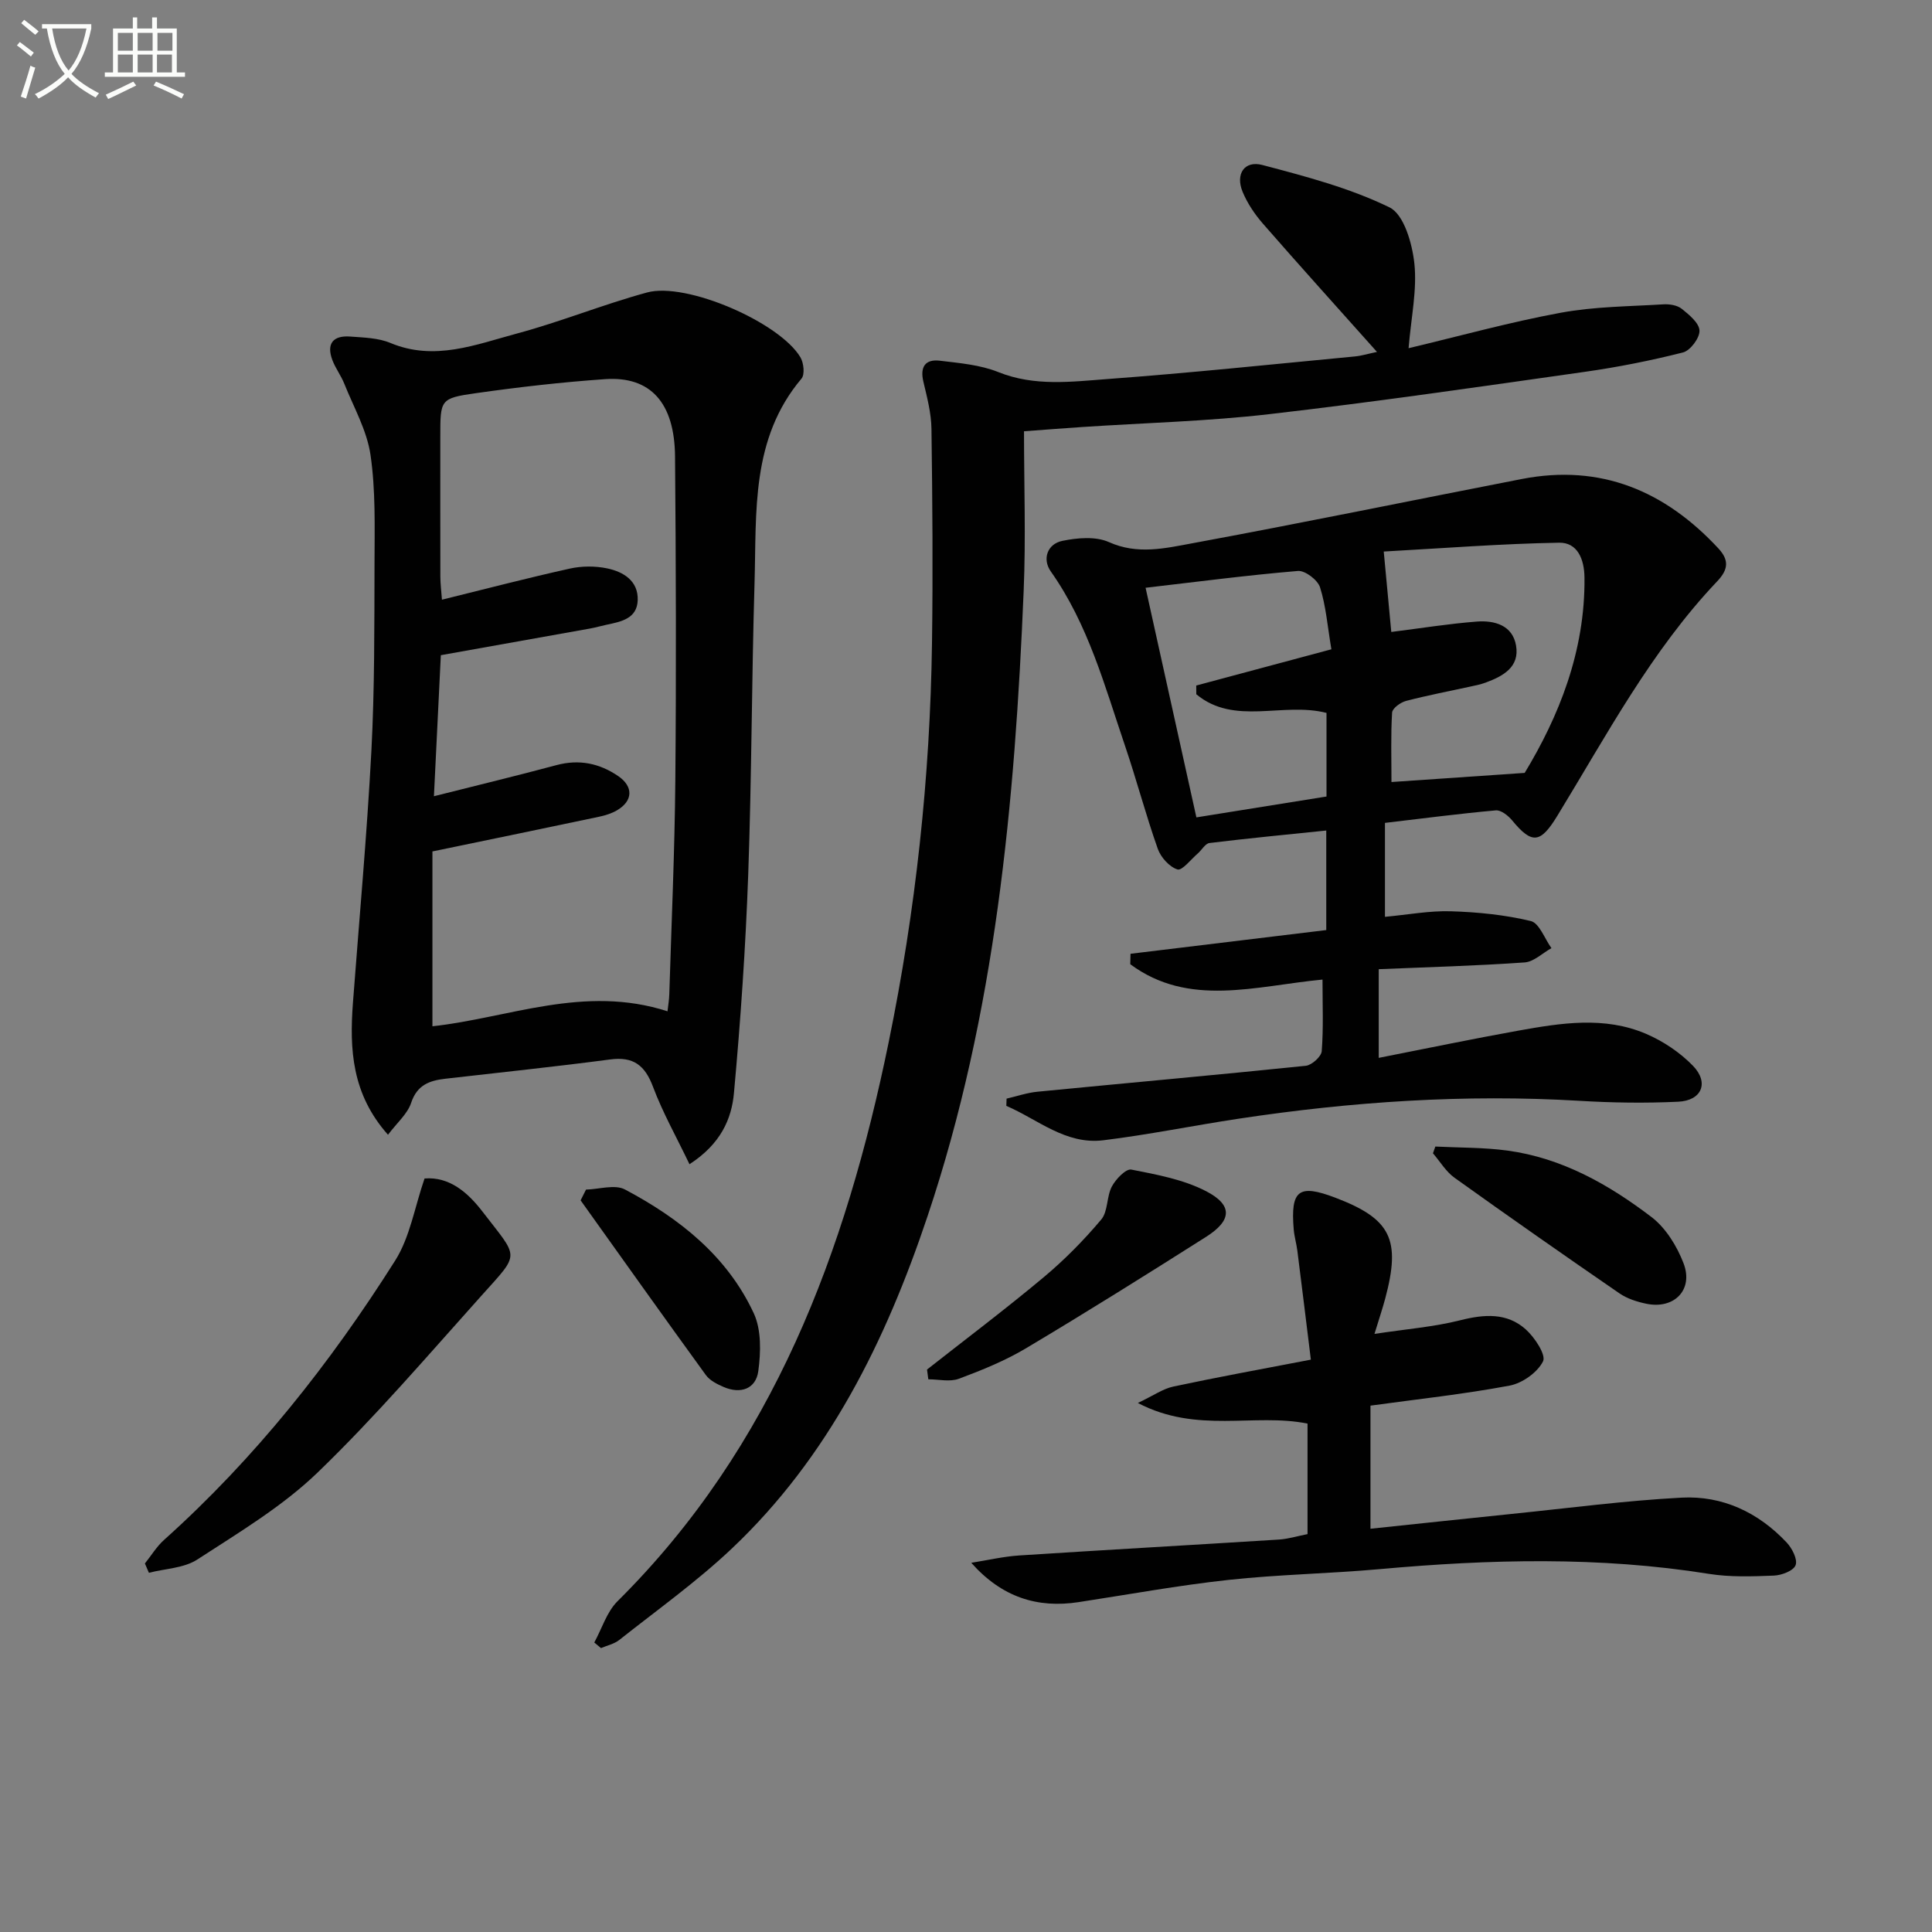
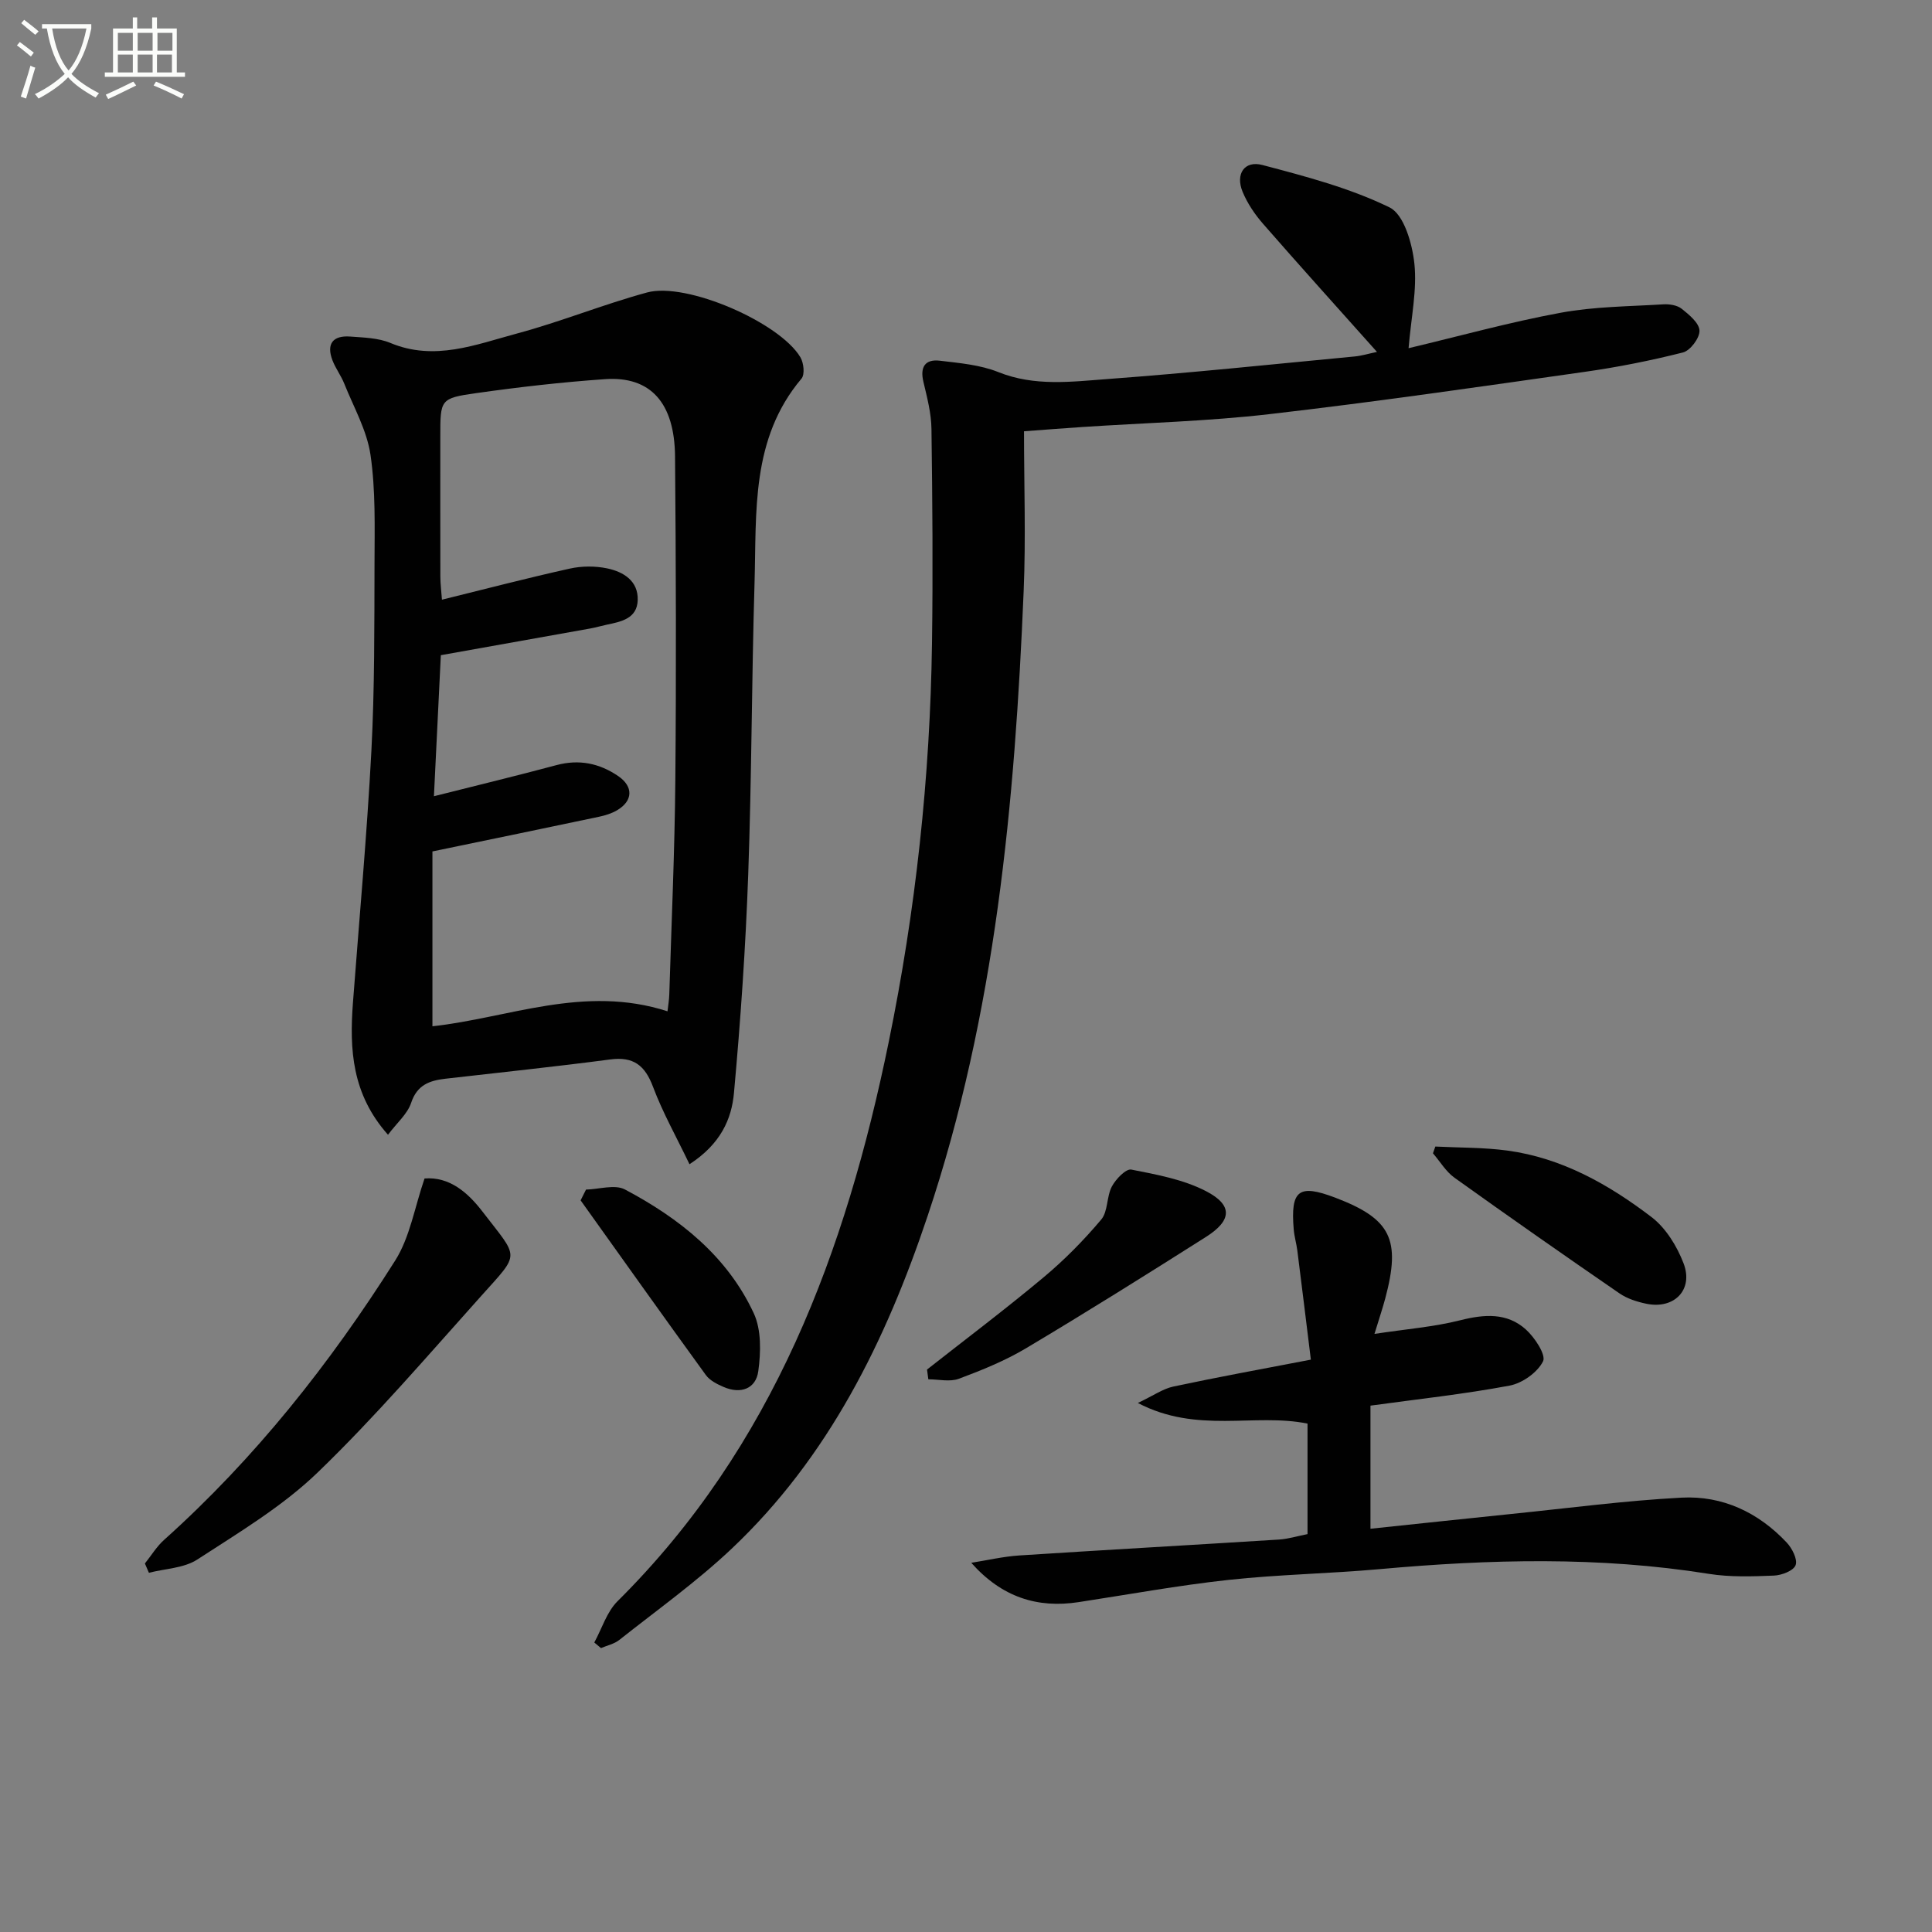
<svg xmlns="http://www.w3.org/2000/svg" enable-background="new 0 0 400 400" viewBox="0 0 400 400">
  <rect x="0" y="0" width="400" height="400" fill="#808080" stroke="none" />
  <path d="m6.4 11.7c-1-.8-1.9-1.6-2.9-2.3l.6-.7c.9.7 1.9 1.4 2.9 2.2zm-2.1 8.3c.7-2.1 1.4-4.2 2-6.4.2.1.6.3 1 .4-.7 2.3-1.3 4.4-1.9 6.4zm3-12.8c-1.1-.9-2.1-1.7-2.9-2.4l.6-.7c1 .8 2 1.5 3 2.4zm1.4-1.3v-.9h10.2v.9c-.9 4.2-2.3 7.3-4.1 9.4 1.3 1.4 3.2 2.7 5.7 4-.2.2-.4.5-.7.9-2.5-1.4-4.4-2.7-5.7-4.2-1.4 1.5-3.5 3-6.1 4.4 0 0 0 0-.1-.1-.3-.4-.5-.7-.7-.8 2.7-1.3 4.7-2.8 6.2-4.2-1.8-2.2-3-5.3-3.7-9.4zm9.2 0h-7.1c.6 3.8 1.7 6.7 3.4 8.7 1.7-2 2.9-4.8 3.7-8.7z" fill="#fbfcfa" />
  <path d="m31.6 3.6h.9v2.3h4.1v9.1h1.7v.9h-16.6v-.9h1.7v-9.1h4.1v-2.3h.9v2.3h3.1v-2.3zm-4 13.3.6.8c-1.9.9-3.8 1.9-5.8 2.8-.2-.3-.3-.6-.5-.9 2-.9 3.9-1.8 5.7-2.7zm-3.2-10.1v3.7h3.1v-3.7zm0 4.5v3.7h3.1v-3.7zm4.1-4.5v3.7h3.1v-3.7zm0 4.5v3.7h3.1v-3.7zm9.1 9.1c-2.1-1.1-4.1-2-5.8-2.7l.5-.8c2.2.9 4.1 1.8 5.8 2.6zm-1.9-13.6h-3.1v3.7h3.1zm-3.2 4.5v3.7h3.1v-3.7z" fill="#fbfcfa" />
  <g fill="#010101">
-     <path d="m286.74 170.37v19.45c4.79-.44 9.23-1.29 13.65-1.15 5.55.17 11.17.73 16.54 2.02 1.77.43 2.87 3.66 4.28 5.61-1.85 1.03-3.64 2.82-5.55 2.96-9.94.7-19.9.97-30.21 1.4v18.36c9.77-1.92 19.29-3.91 28.87-5.63 8.86-1.59 17.86-3.04 26.49.66 3.54 1.52 7.01 3.84 9.69 6.6 3.4 3.5 1.84 7.23-3.06 7.45-6.81.32-13.66.22-20.46-.19-23.67-1.41-47.17.17-70.57 3.71-9.33 1.41-18.6 3.31-27.97 4.46-7.82.96-13.55-4.32-20.09-7.12.02-.5.04-1 .05-1.5 2.13-.49 4.23-1.22 6.38-1.43 18.52-1.81 37.06-3.46 55.57-5.37 1.24-.13 3.21-1.9 3.3-3.03.37-4.77.16-9.59.16-14.82-13.85 1.32-27.68 5.82-39.8-3.18.02-.72.03-1.44.05-2.16 13.38-1.62 26.75-3.24 40.53-4.91 0-6.62 0-13.33 0-20.61-8.13.84-16.18 1.61-24.19 2.59-.87.11-1.58 1.44-2.4 2.15-1.42 1.22-3.26 3.62-4.22 3.32-1.68-.53-3.46-2.52-4.08-4.29-2.49-7.04-4.39-14.28-6.79-21.35-4.21-12.4-7.62-25.12-15.36-36.07-1.78-2.52-.75-5.67 2.4-6.32 3.11-.64 6.91-.97 9.65.26 5.88 2.64 11.57 1.29 17.14.26 22.82-4.21 45.56-8.9 68.34-13.33 16.34-3.17 29.63 2.46 40.69 14.37 2.24 2.42 2.08 4.36-.23 6.8-13.65 14.37-22.87 31.81-33.09 48.53-3.47 5.68-5.21 6.05-9.37.99-.82-.99-2.31-2.18-3.39-2.08-7.58.68-15.13 1.67-22.95 2.59zm28.93-10.35c7.02-11.61 12.54-25.11 12.38-40.45-.04-3.87-1.49-7.27-5.25-7.21-12.01.21-24 1.15-36.31 1.83.61 6.53 1.09 11.58 1.56 16.65 6.26-.79 11.96-1.71 17.7-2.15 3.66-.28 7.4.75 8.13 4.95.78 4.48-2.7 6.36-6.31 7.69-.93.34-1.91.55-2.88.76-4.53.99-9.1 1.86-13.59 3.03-1.14.3-2.82 1.52-2.88 2.41-.29 4.73-.13 9.48-.13 14.38 9.28-.64 17.74-1.22 27.58-1.89zm-40.02-25.59c-.81-4.78-1.12-8.95-2.35-12.83-.48-1.52-3.09-3.51-4.57-3.39-10.52.88-21 2.26-31.55 3.48 3.63 16.4 7.01 31.71 10.52 47.54 9.14-1.47 18.19-2.92 26.94-4.32 0-6.4 0-11.98 0-17.31-9.07-2.32-19.06 2.71-26.96-3.86 0-.6 0-1.21-.01-1.81 9-2.4 18-4.82 27.98-7.5z" />
    <path d="m142.75 241.04c-2.7-5.64-5.54-10.67-7.54-16-1.67-4.46-4.04-6.34-8.9-5.69-11.35 1.5-22.74 2.68-34.11 3.99-3.26.38-5.85 1.27-7.08 5-.76 2.29-2.93 4.12-4.79 6.6-7.5-8.43-7.98-17.71-7.26-27.3 1.31-17.38 2.9-34.75 3.82-52.15.68-12.95.61-25.94.65-38.91.02-7.47.24-15.04-.83-22.39-.74-5.08-3.48-9.87-5.43-14.75-.67-1.68-1.81-3.17-2.45-4.85-1.31-3.44.13-5.18 3.69-4.91 2.8.21 5.79.27 8.32 1.33 9.13 3.81 17.66.33 26.16-1.95 9.1-2.44 17.89-6.04 26.98-8.51 8.14-2.21 27.46 6.21 31.74 13.43.69 1.16.94 3.56.22 4.41-10.52 12.47-9.29 27.61-9.72 42.29-.6 20.12-.59 40.27-1.31 60.39-.54 15.09-1.58 30.17-2.95 45.2-.48 5.39-2.74 10.58-9.21 14.77zm-4.55-31.66c.14-1.28.34-2.39.37-3.51.45-14.8 1.12-29.59 1.25-44.39.2-22.31.13-44.63-.06-66.95-.09-11.17-5.1-16.69-14.5-16.03-8.93.62-17.84 1.64-26.71 2.9-7.43 1.05-7.39 1.32-7.39 9.01 0 9.66-.01 19.32.01 28.98 0 1.42.19 2.84.33 4.77 9.12-2.25 17.77-4.51 26.48-6.44 2.48-.55 5.26-.56 7.74-.04 3.36.71 6.45 2.58 6.31 6.59-.13 3.8-3.41 4.44-6.42 5.07-1.14.24-2.25.57-3.39.78-10.24 1.84-20.47 3.66-30.95 5.53-.48 9.78-.94 19.29-1.43 29.2 8.99-2.27 17.21-4.25 25.37-6.44 4.7-1.26 8.91-.38 12.8 2.28 3.16 2.17 3.05 5.13-.26 7.07-1.12.66-2.45 1.07-3.73 1.34-11.14 2.36-22.3 4.65-34.49 7.18v36.2c15.69-1.7 31.45-8.68 48.67-3.1z" />
    <path d="m285.09 72.86c-8.15-9.13-15.93-17.75-23.57-26.5-1.72-1.97-3.27-4.26-4.26-6.67-1.51-3.66.38-6.51 4.1-5.53 8.95 2.36 18.07 4.75 26.33 8.78 2.98 1.45 4.7 7.48 5.14 11.62.58 5.44-.66 11.07-1.2 17.53 10.61-2.52 20.97-5.4 31.5-7.34 6.96-1.29 14.16-1.3 21.25-1.74 1.27-.08 2.87.18 3.8.92 1.54 1.23 3.62 2.94 3.68 4.52.06 1.52-1.9 4.13-3.41 4.52-6.72 1.7-13.57 3.06-20.44 4.03-21.7 3.08-43.39 6.23-65.16 8.74-12.87 1.49-25.87 1.81-38.8 2.67-3.78.25-7.56.55-12.04.88 0 11.12.39 22.09-.07 33.02-1.82 43.89-5.82 87.49-19.9 129.49-8.65 25.81-20.49 49.91-40.62 68.9-7.23 6.82-15.4 12.65-23.21 18.84-1.05.83-2.51 1.13-3.78 1.68-.46-.39-.93-.77-1.39-1.16 1.58-2.88 2.58-6.32 4.81-8.54 32.27-32.04 47.26-72.41 56.14-115.74 5.59-27.25 8.58-54.81 8.97-82.62.21-14.78.09-29.56-.11-44.34-.04-3.27-.91-6.56-1.67-9.78-.74-3.09.39-4.72 3.4-4.36 4.09.49 8.36.85 12.12 2.36 7.5 3.01 15.13 1.99 22.67 1.43 17.07-1.26 34.09-3.05 51.13-4.67 1.39-.13 2.76-.56 4.59-.94z" />
    <path d="m270.71 317.62c0-7.66 0-15.12 0-22.88-11.01-2.23-22.85 2.17-35.13-4.27 3.25-1.54 5.18-2.93 7.31-3.39 9.08-1.94 18.21-3.6 28.51-5.58-.94-7.62-1.85-15.1-2.8-22.58-.19-1.47-.63-2.92-.75-4.39-.68-8.15 1.03-9.44 8.59-6.57 11.54 4.39 13.64 8.62 10.35 20.91-.55 2.05-1.23 4.06-2.22 7.3 6.55-1 12.28-1.44 17.78-2.83 4.97-1.25 9.65-1.6 13.55 1.9 1.85 1.66 4.23 5.28 3.57 6.61-1.16 2.31-4.3 4.54-6.95 5.03-9.43 1.77-19.01 2.8-28.78 4.14v25.49c9.89-1.04 19.57-2.08 29.25-3.07 11.72-1.19 23.42-2.75 35.16-3.37 8.48-.45 15.91 3.06 21.77 9.3 1.12 1.19 2.29 3.49 1.84 4.68-.43 1.16-2.89 2.1-4.5 2.16-4.48.18-9.06.34-13.46-.36-22.68-3.63-45.38-3.03-68.13-.98-10.42.94-20.91 1.1-31.3 2.23s-20.69 3.02-31.03 4.6c-8.57 1.32-15.94-1.02-22.25-8.14 3.31-.52 6.61-1.3 9.94-1.52 17.91-1.16 35.83-2.16 53.74-3.29 1.93-.12 3.85-.72 5.94-1.13z" />
    <path d="m30 323.7c1.32-1.64 2.43-3.51 3.98-4.89 18.84-16.89 34.39-36.55 47.84-57.83 3.06-4.84 4.02-11.02 6.08-16.99 5.18-.41 8.98 2.94 11.98 6.84 7.6 9.9 7.93 8.35-.25 17.48-11.09 12.36-21.92 25.03-33.85 36.54-7.32 7.06-16.33 12.44-24.93 18.03-2.77 1.8-6.65 1.88-10.02 2.75-.28-.64-.55-1.29-.83-1.93z" />
    <path d="m191.93 283.55c8.07-6.34 16.27-12.52 24.14-19.1 4.31-3.6 8.31-7.66 11.93-11.96 1.42-1.69 1.09-4.75 2.2-6.84.81-1.53 2.92-3.72 4.03-3.5 5.26 1.03 10.76 2.04 15.45 4.46 5.61 2.9 5.39 6.07-.01 9.49-12.32 7.81-24.69 15.56-37.22 23.03-4.36 2.6-9.16 4.55-13.94 6.33-1.86.69-4.19.11-6.31.11-.08-.67-.17-1.34-.27-2.02z" />
    <path d="m297.17 237.38c4.97.25 9.99.17 14.9.83 11.31 1.53 21.01 7.02 29.87 13.78 2.95 2.26 5.26 6.01 6.62 9.56 2.11 5.49-1.95 9.59-7.73 8.37-1.91-.4-3.93-1.04-5.52-2.13-11.46-7.88-22.86-15.85-34.17-23.95-1.78-1.27-2.98-3.35-4.46-5.06.16-.47.33-.93.49-1.4z" />
    <path d="m121.33 246.29c2.71-.06 5.96-1.13 8.06-.02 11.27 5.97 21.17 13.79 26.67 25.63 1.59 3.43 1.47 8.05.94 11.96-.49 3.69-3.65 4.83-7.2 3.29-1.34-.58-2.84-1.33-3.66-2.46-8.72-12.01-17.31-24.1-25.93-36.17.38-.74.75-1.48 1.12-2.23z" />
  </g>
</svg>